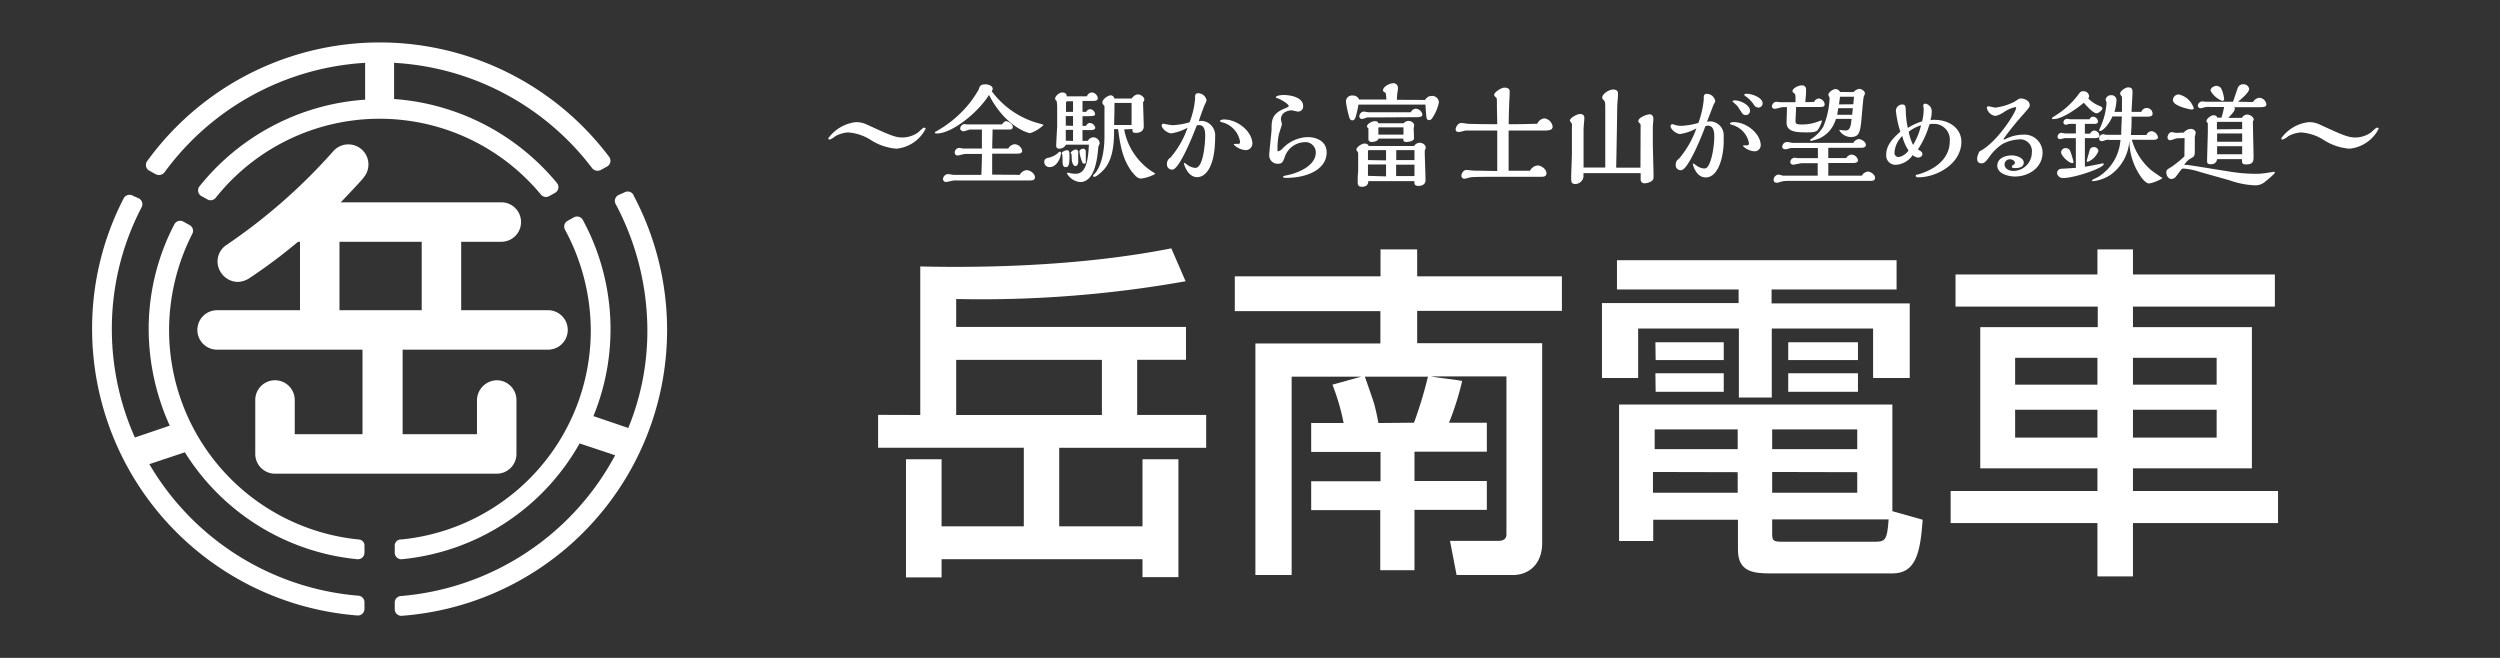
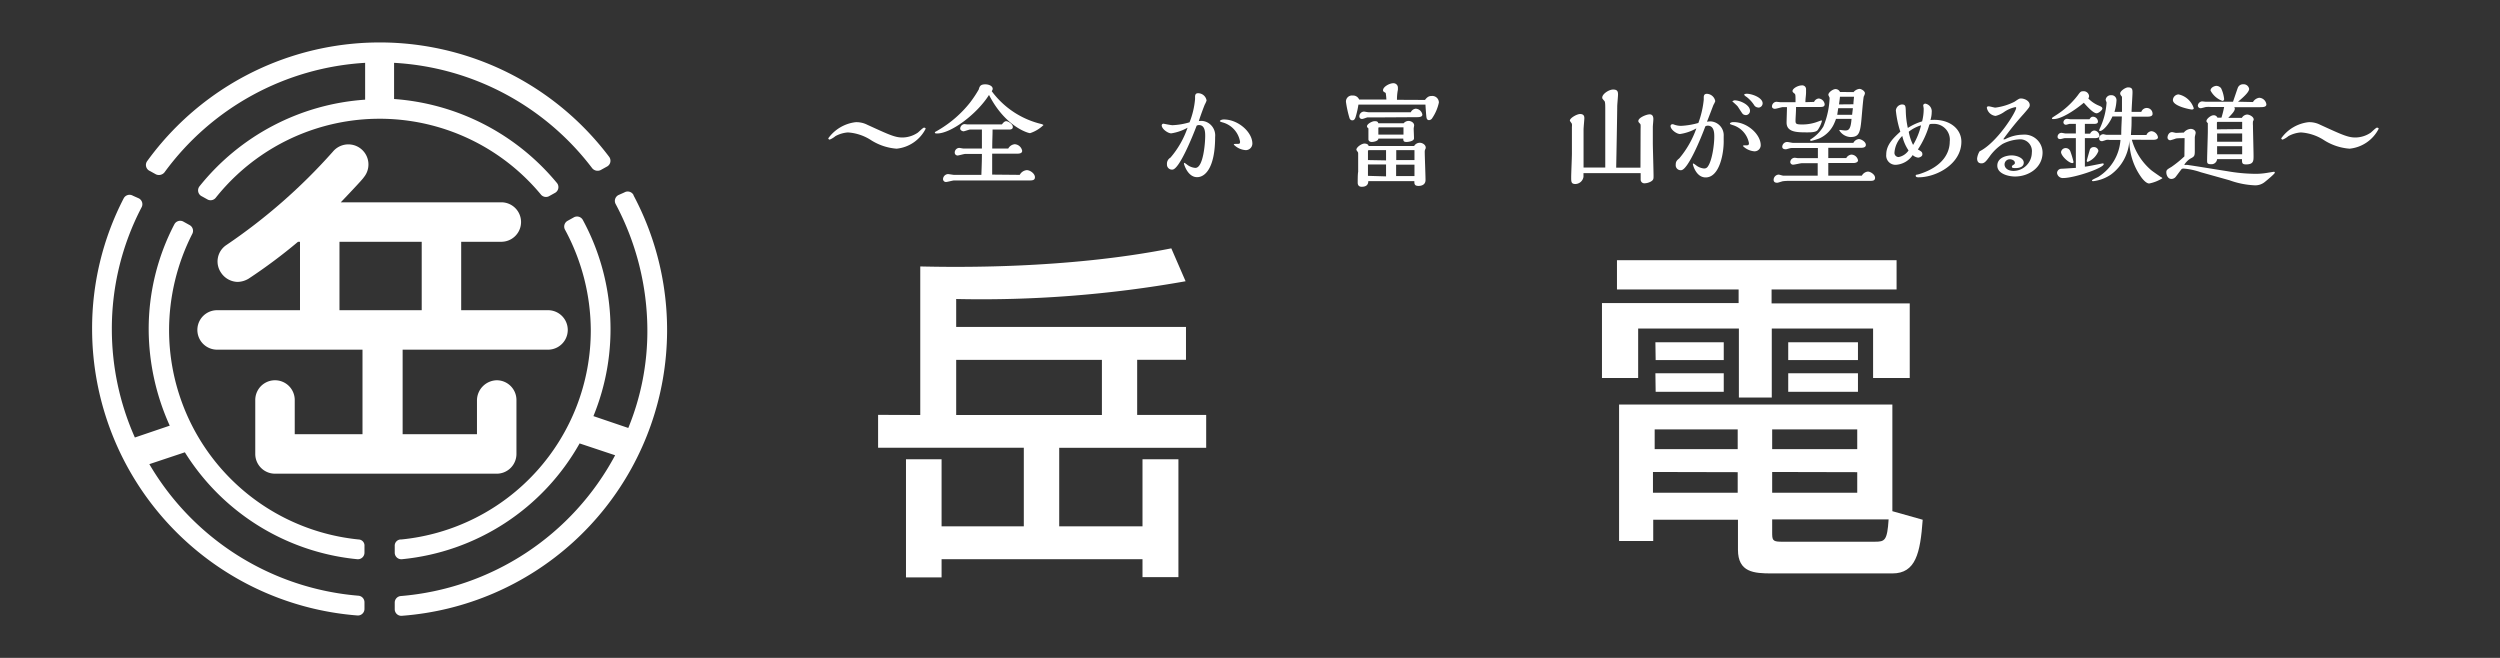
<svg xmlns="http://www.w3.org/2000/svg" id="logo" viewBox="0 0 380 100">
  <rect x="0" y="0" width="380" height="100" fill="#333333" stroke="none" />
  <defs>
    <style>.cls-1{fill:#fff;}</style>
  </defs>
  <path class="cls-1" d="M78.5,69v-8.2a3,3,0,0,0-3-3,3.08,3.08,0,0,0-3,3V66H61.2V53.15H83.3a3,3,0,0,0,0-6H70.1V36.75h6.1a3,3,0,0,0,0-6H51.8c2.1-2.2,3.4-3.6,3.5-3.8a3.05,3.05,0,1,0-4.7-3.9,86.17,86.17,0,0,1-16.2,14.2,3,3,0,0,0-.8,4.2,3.11,3.11,0,0,0,2.5,1.4,3.37,3.37,0,0,0,1.7-.5,81.3,81.3,0,0,0,7.5-5.6h.3v10.4H33a3,3,0,0,0,0,6H55.1V66H44.8v-5.2a3,3,0,0,0-6,0V69a3,3,0,0,0,3,3H75.4A3,3,0,0,0,78.5,69ZM51.6,36.75H64.1v10.4H51.6Z" />
  <path class="cls-1" d="M96.3,29.65a1,1,0,0,0-1.4-.4l-.9.4a1,1,0,0,0-.4,1.4,41,41,0,0,1,4.8,19.1,38.79,38.79,0,0,1-2.9,14.9l-5.3-1.8a34.86,34.86,0,0,0-1.6-29.8,1,1,0,0,0-1.4-.4l-.9.5a1,1,0,0,0-.4,1.4,32.37,32.37,0,0,1,3.9,15.2A31.93,31.93,0,0,1,61,82a.94.94,0,0,0-1,1v1a1,1,0,0,0,1.1,1,34.84,34.84,0,0,0,27-17.6l5.4,1.8a40.73,40.73,0,0,1-32.6,21.4,1,1,0,0,0-.9,1v1a1,1,0,0,0,1.1,1,43.57,43.57,0,0,0,35.2-63.9Z" />
  <path class="cls-1" d="M22.8,26l.9.5a1.09,1.09,0,0,0,1.3-.3A40.74,40.74,0,0,1,55.5,9.55v5.6a35.32,35.32,0,0,0-25.2,13.2,1,1,0,0,0,.4,1.5l.9.5a1,1,0,0,0,1.2-.3,31.84,31.84,0,0,1,49.4-.5,1,1,0,0,0,1.2.3l.9-.5a1,1,0,0,0,.3-1.6,35.41,35.41,0,0,0-24.7-12.7V9.55a40.63,40.63,0,0,1,30.1,16,1.06,1.06,0,0,0,1.3.3l.9-.5a1,1,0,0,0,.4-1.5,43.66,43.66,0,0,0-70.2.6A1,1,0,0,0,22.8,26Z" />
  <path class="cls-1" d="M54.5,82a32,32,0,0,1-28.8-31.8,32.41,32.41,0,0,1,3.5-14.6,1,1,0,0,0-.4-1.4l-.9-.5a1,1,0,0,0-1.4.4,34.4,34.4,0,0,0-3.9,16,35.79,35.79,0,0,0,3.2,14.6l-5.3,1.8A40.49,40.49,0,0,1,17,50.05a39.83,39.83,0,0,1,4.5-18.5,1,1,0,0,0-.4-1.4l-.9-.4a1,1,0,0,0-1.4.4A43,43,0,0,0,14,50.05a43.71,43.71,0,0,0,40.3,43.5,1,1,0,0,0,1.1-1v-1a1,1,0,0,0-.9-1,40.71,40.71,0,0,1-31.8-20l5.4-1.8A34.88,34.88,0,0,0,54.3,85a1,1,0,0,0,1.1-1V83A.92.92,0,0,0,54.5,82Z" />
  <path class="cls-1" d="M136.29,22.6a8.4,8.4,0,0,1-3.88-1.29,7.35,7.35,0,0,0-3.52-1.18,4.61,4.61,0,0,0-1.9.56,3.38,3.38,0,0,1-.87.53.22.22,0,0,1-.22-.2,6,6,0,0,1,4.17-2.45,3.68,3.68,0,0,1,1.75.39c3.4,1.56,4.23,1.94,5.37,1.94a4.24,4.24,0,0,0,2.26-.7c.17-.1.83-.8,1-.8s.25.1.25.17A5.58,5.58,0,0,1,136.29,22.6Z" />
  <path class="cls-1" d="M158.62,19a5.28,5.28,0,0,1-2.05,1.24c-.31,0-3.78-1-6.24-5.81-1.8,2.87-5.75,5.86-7.9,5.86-.11,0-.33,0-.33-.13s.07-.1.61-.43a17.3,17.3,0,0,0,4.73-4.13,17.87,17.87,0,0,0,1.33-2c.13-.48.25-.78,1-.78.54,0,1.12.25,1.12.68,0,.08,0,.1-.14.37a13.17,13.17,0,0,0,7.62,5S158.62,19,158.62,19ZM155,26.58a1.35,1.35,0,0,1,1.07-.72c.51,0,1.24.53,1.24,1.07s-.47.5-1.17.5H145c-.17,0-1,.23-1.18.23a.44.44,0,0,1-.48-.45.8.8,0,0,1,.75-.75c.13,0,.78.12.93.12h4.15c.07-1.91.08-2.45.08-3.18h-2.55c-.17,0-1,.24-1.15.24s-.43-.12-.43-.45a.71.71,0,0,1,.67-.71c.1,0,.57.1.68.1h2.78v-1.8c0-.43,0-.73,0-1.09h-1.79c-.15,0-.86.27-1,.27s-.51-.13-.51-.42a.72.72,0,0,1,.64-.68l.43.05h5.27c.17-.22.39-.49.66-.49s1,.42,1,.88-.55.39-.82.39h-2.26c0,1-.05,1.5-.05,2.89h2.43a1.27,1.27,0,0,1,1-.66,1.23,1.23,0,0,1,1.12,1c0,.44-.51.44-.92.44h-3.64v3.18Z" />
-   <path class="cls-1" d="M159.56,25.4a.78.78,0,0,1-.83-.81c0-.22.08-.46.49-.58a3.33,3.33,0,0,0,1.55-.71s.2-.24.32-.24.17.05.17.18C161.26,24.09,160.55,25.4,159.56,25.4Zm5.8-4a1,1,0,0,1,.8-.53,1,1,0,0,1,1,.92,5,5,0,0,1-.21.48l-.05.54c-.18,2-.73,4.86-2.72,4.86a2.56,2.56,0,0,1-2-1.3.1.1,0,0,1,.11-.11l.15,0a3.69,3.69,0,0,0,1.07.15c1.53,0,1.89-1.94,2-4.42-1,0-2.48,0-3.48,0a1.17,1.17,0,0,1-1,.61c-.49,0-.49-.34-.49-.51s.13-2.47.15-2.92c0-.72,0-1.94,0-2.62a7.81,7.81,0,0,0-.07-1.16c-.14-.15-.24-.25-.24-.41,0-.39.66-.93,1.07-.93s.7.2.68.59h3.08a.88.88,0,0,1,.73-.59,1,1,0,0,1,.93.87c0,.37-.39.42-.68.42h-1.65V17h.57a.7.7,0,0,1,.57-.41.84.84,0,0,1,.77.73c0,.33-.19.33-1.91.35,0,.2,0,1.22,0,1.46h.55a.63.63,0,0,1,.57-.44.9.9,0,0,1,.82.73c0,.22-.26.35-.58.35h-1.36v1.65Zm-4,1.92c0-.24.57-.49.85-.49s.35.27.35.9c0,1.21-.1,1.67-.57,1.67s-.46-.48-.48-.82c0-.15,0-.93-.05-1.1A.21.21,0,0,1,161.4,23.31ZM163.1,17V15.39h-.87c-.12,0-.2.15-.2.26V17Zm0,2.13V17.64H162c0,.57,0,1,0,1.46Zm0,2.29V19.74H162c0,.51,0,.75,0,1.65Zm-.23,2c-.06-.05-.14-.12-.14-.2s.46-.49.75-.49a.37.37,0,0,1,.41.42c0,.21,0,1.17,0,1.4,0,.49-.2.69-.46.69s-.48-.52-.51-.86Zm1.19-.34c0-.3.34-.47.56-.47a.39.39,0,0,1,.42.44c0,.22,0,1.27,0,1.51s0,.31-.26.31c-.08,0-.2,0-.29-.24A6.08,6.08,0,0,1,164.07,23Zm6.81-3.41A9.82,9.82,0,0,0,175,26c.53.32.59.38.59.44a6,6,0,0,1-2.14.7c-.44,0-.75-.25-1.22-.82-1.65-1.95-2-4.59-2.28-6.69h-.61c0,1.54,0,4.59-1.65,6.25-.15.17-1,1-1.36,1-.08,0-.19-.07-.19-.16s.36-.44.43-.52c1.22-1.7,1.31-4.44,1.31-5.53V18.94c0-.54,0-1.73,0-2.82-.2-.22-.32-.34-.32-.56,0-.46.83-1.07,1.29-1.07a.57.57,0,0,1,.53.49H172c.48-.63.87-.63,1-.63.38,0,.94.4.94.79a.72.72,0,0,1-.19.4v.09c0,.53.1,3,.1,3.62s-.54.95-1.17.95-.54-.27-.54-.59ZM172,19V15.65h-2.6c0,1.87-.05,2.56-.05,3.35Z" />
  <path class="cls-1" d="M182.75,18.38a2.18,2.18,0,0,1,.95.33,2.24,2.24,0,0,1,1,2.1c0,4.73-1.53,6.12-2.74,6.12-1.45,0-2-2-2-2.05s0-.12.11-.12l.35.25a2.3,2.3,0,0,0,1.28.51c1.21,0,1.49-3.81,1.49-4.83,0-.52,0-1.68-.95-1.68a.65.65,0,0,0-.35.1c-.63,1.67-2.66,6.67-3.69,6.67a.76.76,0,0,1-.82-.82,1.06,1.06,0,0,1,.53-1,13.92,13.92,0,0,0,2.6-4.55,7.34,7.34,0,0,1-2.48.86c-.5,0-1.45-.66-1.45-1.22a.27.27,0,0,1,.27-.25s1.13.23,1.35.23a10.63,10.63,0,0,0,2.61-.44,12.41,12.41,0,0,0,.84-3.53c0-.06,0-.29,0-.34,0-.38.14-.55.46-.55a1.31,1.31,0,0,1,1.29,1.11,3.36,3.36,0,0,1-.25.57c-.09.16-.7,1.81-.93,2.55A3.39,3.39,0,0,1,182.75,18.38Zm6.61,4.44a2.81,2.81,0,0,1-1.82-.83c0-.12.07-.12.61-.12.29,0,.34-.09.34-.33a3.67,3.67,0,0,0-2.68-2.94c-.22-.06-.39-.13-.39-.2s.22-.24.61-.24c2.16,0,4.33,1.91,4.33,3.67A1,1,0,0,1,189.36,22.82Z" />
-   <path class="cls-1" d="M194.19,23a1.19,1.19,0,0,0,.63-.29,5.53,5.53,0,0,1,3.91-1.87c1.48,0,2.92.68,2.92,2.33,0,2.55-2.9,3.87-6.2,3.87-.16,0-.41,0-.41-.17s.12-.1,1.17-.37S200,25.22,200,23.18a1.57,1.57,0,0,0-1.75-1.57,3.3,3.3,0,0,0-3,2.35c-.24.63-.36.93-1,.93a1.27,1.27,0,0,1-1.33-1.25c0-.58.34-3.37.36-4,0-1.22,0-2.33,1.9-3.11.7-.29.7-.34.7-.42,0-.34-1.41-1.11-1.68-1.17s-.26-.09-.26-.16c0-.22.68-.34,1.14-.34,1.07,0,3,.34,3,1.69a.77.77,0,0,1-.8.83c-.14,0-.8-.19-.95-.19-.34,0-1.63.19-1.63,1.38,0,.1.15.63.15.75s-.44,1.37-.49,1.64a10.58,10.58,0,0,0-.17,2.42S194.16,23,194.19,23Z" />
  <path class="cls-1" d="M216.6,15.19c.37-.5.66-.6,1-.6a1,1,0,0,1,1.11,1,6.79,6.79,0,0,1-1,2.35.62.62,0,0,1-.49.32c-.31,0-.38-.26-.41-.51-.05-.44-.12-1.4-.14-1.85H206.48a13.16,13.16,0,0,1-.44,1.93c-.12.34-.26.46-.49.46s-.38-.15-.45-.42a16.82,16.82,0,0,1-.51-2.35.91.91,0,0,1,1-1,1,1,0,0,1,1,.61h4.14a9.37,9.37,0,0,0-.1-1s-.24-.14-.27-.17a.25.25,0,0,1-.14-.24c0-.54,1-1.07,1.55-1.07a.67.67,0,0,1,.71.72,2.33,2.33,0,0,1,0,.27,7.44,7.44,0,0,0-.14,1.53Zm-1.65,7a1,1,0,0,1,.86-.49c.39,0,.9.3.9.73a.47.47,0,0,1-.05.22.84.84,0,0,0-.1.42c0,.62.12,3.61.12,4.29,0,.86-.85.9-1.05.9-.63,0-.65-.29-.65-.73h-7c0,.69-.49.86-1,.86s-.61-.35-.61-.62,0-1.38.07-1.64c0-.8,0-1.88,0-2.7,0-.2,0-.25-.09-.37s-.18-.24-.18-.31c0-.37.79-.93,1.22-.93.07,0,.56,0,.64.37Zm-4.44-4.35c-2.48,0-2.53,0-2.63,0s-.68.24-.82.24a.39.39,0,0,1-.44-.39.73.73,0,0,1,.69-.73c.11,0,.58.1.7.1.92,0,5.41,0,6.43,0a.94.94,0,0,1,.76-.54,1.09,1.09,0,0,1,1,.9c0,.32-.38.39-.78.39Zm2.84.9a1,1,0,0,1,.75-.36c.35,0,.85.24.85.68,0,.07-.07.41-.07.48,0,.22.05,1.24.05,1.48,0,.49-1,.56-1.14.56-.48,0-.49-.21-.49-.51h-3.79c0,.39-.77.51-1,.51s-.51-.12-.51-.41,0-1.39,0-1.65c-.19-.15-.22-.25-.22-.32,0-.36.78-.78,1.15-.78s.5.06.58.32Zm-2.67,5.64V22.82h-2.62a.14.14,0,0,0-.13.14v1.37Zm0,2.43V25h-2.75v1.73Zm2.65-6.35c0-.43,0-.84,0-1.11h-3.7c-.1,0-.12.09-.12.17v.94ZM215,24.33c0-.22,0-1.27,0-1.51h-2.77v1.51Zm0,.7h-2.79v1.73H215Z" />
-   <path class="cls-1" d="M229.31,19.84v2.93c0,1.22,0,1.41,0,3.18l3.25,0a1.46,1.46,0,0,1,1.17-.8c.53,0,1.33.55,1.33,1.18s-.63.54-1.21.54h-5.59c-.71,0-4.23,0-4.62.07-.17,0-.84.22-1,.22a.45.45,0,0,1-.51-.44c0-.27.25-.89.78-.89.19,0,1,.11,1.19.11,1,0,2.45.05,3.48.05,0-.84,0-1.33,0-3.18V19.84c-.66,0-4.52,0-4.72,0s-.9.22-1.06.22-.54,0-.54-.37.34-1,.87-1c.15,0,.79.1.93.12.6.05,3.69.07,4.52.07,0-.39-.05-2.37-.05-2.81,0-1,0-1.14-.1-1.22s-.32-.29-.32-.41c0-.44,1.1-1.12,1.56-1.12s.8.15.8.56a3,3,0,0,1,0,.32c0,.36-.11,1.65-.15,4.68,1.14,0,1.82,0,4.35-.07a1.32,1.32,0,0,1,1.06-.82A1.46,1.46,0,0,1,236,19.23c0,.58-.59.61-1.31.61Z" />
  <path class="cls-1" d="M249.37,19.59a6,6,0,0,0,0-.61.33.33,0,0,0-.08-.17c-.24-.26-.26-.27-.26-.43,0-.49,1.23-1,1.72-1s.56.44.56.71-.08,1-.08,1.22c0,.36,0,2,0,2.42,0,.71.11,4.2.11,5,0,.45,0,.62-.4.86a2.06,2.06,0,0,1-.93.27.56.56,0,0,1-.63-.54v-1h-8.69v.55a1.28,1.28,0,0,1-1.22,1.1c-.65,0-.65-.35-.65-1s.11-3,.11-3.61,0-3,0-4.06a2.13,2.13,0,0,0,0-.46c0-.08-.31-.42-.31-.51,0-.39,1.07-1,1.55-1,.65,0,.65.45.65.65s-.12,1.43-.12,1.7v5.78H244c0-1,0-2.21,0-5.07,0-.58,0-3.38,0-4,0-.91-.07-1-.19-1.1-.25-.31-.27-.31-.27-.46,0-.54,1-1.22,1.66-1.22s.74.32.74.76c0,.24-.11,1.46-.12,1.74,0,.88-.12,7.54-.16,9.38h3.69Z" />
  <path class="cls-1" d="M262,21.29c.05,1.92-.6,5.68-2.74,5.68-1.46,0-1.94-1.91-1.94-2s0-.12.07-.12a2.63,2.63,0,0,1,.41.27,2.26,2.26,0,0,0,1.22.49.63.63,0,0,0,.55-.27c.66-.87,1-3.31,1-4.55,0-.53,0-1.69-1-1.69a.66.66,0,0,0-.36.11c-.61,1.66-2.65,6.66-3.69,6.66a.75.75,0,0,1-.81-.82c0-.52.18-.68.56-1a14.61,14.61,0,0,0,2.58-4.54,7.07,7.07,0,0,1-2.48.86c-.53,0-1.45-.68-1.45-1.22a.29.29,0,0,1,.29-.27.83.83,0,0,1,.31.08,3.07,3.07,0,0,0,1,.17,11.63,11.63,0,0,0,2.63-.44,14.13,14.13,0,0,0,.82-3.53c0-.05,0-.31,0-.36,0-.44.22-.54.47-.54a1.34,1.34,0,0,1,1.28,1.12,3,3,0,0,1-.26.54c-.07.15-.71,1.87-1,2.58a4.79,4.79,0,0,1,.53-.05A2.11,2.11,0,0,1,262,20.71ZM266.66,23a2.77,2.77,0,0,1-1.73-.8c0-.11.15-.11.45-.11s.46,0,.46-.34A3.55,3.55,0,0,0,263.33,19c-.24-.09-.38-.12-.38-.21s.17-.23.56-.23c2.08,0,4.12,1.87,4.12,3.51A.93.93,0,0,1,266.66,23Zm-1.34-5.52a.58.58,0,0,1-.5-.26c-.1-.13-.54-.81-.66-1s-.85-.8-.85-.82.27-.15.34-.15c.89,0,2.35.71,2.35,1.58A.65.65,0,0,1,265.32,17.5Zm1.93-1.14a.75.75,0,0,1-.64-.39,5,5,0,0,0-1.12-1.21,1.37,1.37,0,0,1-.38-.32c0-.14.29-.17.39-.17.8,0,2.42.59,2.42,1.46A.66.66,0,0,1,267.25,16.36Z" />
  <path class="cls-1" d="M275.74,15.49a.86.86,0,0,1,.71-.52,1,1,0,0,1,.9.88c0,.41-.4.41-.73.41l-2.34,0H273c0,.79-.08,1.62-.08,2.11s.15.55,1.08.55a6.59,6.59,0,0,0,2.06-.34l.78-.28s.09,0,.09.11a4.33,4.33,0,0,1-.65,1.37c-.29.34-1.1.34-1.51.34-1.62,0-3.21,0-3.21-1.49,0-.34.06-2,.06-2.35H271c-.18,0-1,.26-1.22.26s-.44-.12-.44-.36a.72.72,0,0,1,.69-.71l.55.06h2.34c0-1.07,0-1.2-.17-1.32s-.29-.26-.29-.36c0-.42.86-.87,1.4-.87a.58.58,0,0,1,.66.63s0,.39,0,.43c0,.47-.09.85-.1,1.49ZM283,26.7a1.19,1.19,0,0,1,.92-.62c.39,0,1.09.45,1.09.94s-.43.47-.83.47H272.05a8.55,8.55,0,0,0-1,.05c-.13,0-.76.24-.91.24-.33,0-.55-.12-.55-.46a.81.81,0,0,1,.77-.78c.1,0,.58.16.69.16h5.24V24.81h-2.43c-.19,0-1.09.22-1.29.22a.42.42,0,0,1-.45-.39.69.69,0,0,1,.68-.66c.09,0,.43.06.52.06l3,0V22.5h-2.53c-.14,0-1.24,0-1.48,0s-.72.19-.85.19-.56,0-.56-.39a.76.76,0,0,1,.78-.72c.12,0,.75.14.88.14h9.15a1.06,1.06,0,0,1,.83-.58c.37,0,1.07.41,1.07.88s-.61.45-.9.45H277.9v1.56h2.73a1,1,0,0,1,.79-.53,1.06,1.06,0,0,1,1,.87c0,.32-.43.41-.71.41H277.9V26.7ZM281.74,14a1.36,1.36,0,0,1,.9-.49c.31,0,.83.35.83.66a1.39,1.39,0,0,1-.17.48c-.07.13-.24,2.14-.27,2.48-.25,3-.32,3.7-1.8,3.7a2.13,2.13,0,0,1-1.65-1c0-.05,0-.08.09-.08s.62.08.76.08c.46,0,.88,0,1-1.76h-2.36a5.24,5.24,0,0,1-.22.57,4.5,4.5,0,0,1-2.33,2.41,11.05,11.05,0,0,1-1.18.36c-.05,0-.2,0-.2-.12a.12.12,0,0,1,.09-.12,5.79,5.79,0,0,0,1.92-1.94,12.51,12.51,0,0,0,.95-4.33c0-.09-.19-.4-.19-.48,0-.39.7-.88,1.09-.88a.75.75,0,0,1,.68.44Zm-.1,2.45h-2.23c-.05.32-.07.46-.15,1h2.26Zm.08-.6c0-.42.07-.81.09-1.15l-2.14,0c0,.17-.12,1-.14,1.17Z" />
  <path class="cls-1" d="M298.13,21.54c0,3.39-3.81,5.41-6.5,5.41-.13,0-.44,0-.44-.22s.05-.12.55-.27c3.74-1.18,4.62-3.4,4.62-4.92a2.41,2.41,0,0,0-2.53-2.71c-.46,0-.56,0-.63.32a13.63,13.63,0,0,1-1.68,3.57c.56.32.68.39.68.75s-.53.49-.62.49a1.46,1.46,0,0,1-.85-.39,3.32,3.32,0,0,1-2.53,1.48,1.41,1.41,0,0,1-1.49-1.58c0-1.48,1.13-2.54,2.14-3.46a15.16,15.16,0,0,1-.68-3.22,1,1,0,0,1,.91-.91c.57,0,.57.26.6,1a12.92,12.92,0,0,0,.31,2.57,8.45,8.45,0,0,1,2.17-1,7.44,7.44,0,0,0,.24-1.94c0-.07-.07-.44-.07-.53s.19-.23.29-.23a1.18,1.18,0,0,1,1,1.3,4.3,4.3,0,0,1-.19,1.19C296.22,18,298.13,19.52,298.13,21.54Zm-9-.86a3.92,3.92,0,0,0-1.17,2.5.63.63,0,0,0,.65.69,2.37,2.37,0,0,0,1.49-1A6.42,6.42,0,0,1,289.15,20.68Zm1-.65a7.25,7.25,0,0,0,.66,2A10.49,10.49,0,0,0,292,19.05,5.56,5.56,0,0,0,290.16,20Z" />
  <path class="cls-1" d="M306.46,16.39a.11.11,0,0,0-.12-.11,4.69,4.69,0,0,0-1.77.78,3.85,3.85,0,0,1-1.24.56A1.51,1.51,0,0,1,302,16.38c0-.16.12-.22.28-.22s.86.2,1,.2a8.79,8.79,0,0,0,2.93-.9c.71-.48.74-.49,1-.49.48,0,1.31.34,1.31,1,0,.27-.08.37-.88,1.3a44.3,44.3,0,0,0-3.15,3.9s.05,0,.09,0a.54.54,0,0,0,.19,0,5.93,5.93,0,0,1,2.7-.7,2.75,2.75,0,0,1,3,2.7c0,2.35-2.16,3.66-4.18,3.66-1,0-2.7-.41-2.7-1.65s1.42-1.56,2.19-1.56,1.83.39,1.83,1.1-.78.83-1.27.83-.53-.08-.53-.22a.22.22,0,0,1,.12-.2c.29-.19.33-.21.33-.39,0-.36-.48-.53-.75-.53a.79.79,0,0,0-.82.77c0,.56.51,1,1.38,1a2.82,2.82,0,0,0,2.77-2.8,1.78,1.78,0,0,0-1.89-2,6.34,6.34,0,0,0-2.56.7,7.49,7.49,0,0,0-2,1.95c-.46.62-.73,1-1.19,1-.16,0-.68,0-.68-.75A2.75,2.75,0,0,1,300.9,23C303.58,21.66,306.46,17,306.46,16.39Z" />
  <path class="cls-1" d="M318.9,16c.48.2.66.29.66.51s-.57.71-.88.71c-.49,0-1.41-1-1.94-1.6-1.31,1.09-3.36,2.48-4.6,2.48-.16,0-.24,0-.24-.1s.05-.13.58-.47a12.73,12.73,0,0,0,3.31-3c.41-.56.48-.66.85-.66a.82.82,0,0,1,.9.73.57.57,0,0,1-.12.36A4.67,4.67,0,0,0,318.9,16Zm-2,9.33c.31,0,2.16-.39,2.67-.49.07,0,.2,0,.2.1,0,.61-4.5,2.12-6.15,2.12a.88.88,0,0,1-.95-.76.67.67,0,0,1,.63-.65c.3,0,1.87-.12,2.23-.13V21l-1.69,0c-.1,0-.56.14-.66.14s-.43,0-.43-.36a.61.61,0,0,1,.6-.59c.08,0,.53.1.63.1h1.55V18.83h-.94c-.08,0-.46.13-.54.13a.37.37,0,0,1-.41-.36.56.56,0,0,1,.56-.54c.08,0,.46.07.54.07h2.86c.12-.19.25-.39.53-.39a.77.77,0,0,1,.76.73c0,.34-.36.36-.61.36h-1.38v1.49h.8a.78.78,0,0,1,.6-.48.83.83,0,0,1,.81.77c0,.32-.32.39-.75.39h-1.46ZM315,24.79c-.53,0-1.72-1.09-1.72-1.68a.71.71,0,0,1,.77-.6.74.74,0,0,1,.63.46,13.29,13.29,0,0,1,.49,1.62C315.18,24.69,315.15,24.79,315,24.79Zm2.33-.19c-.1,0-.14-.06-.14-.15s.31-1.15.44-1.61a.6.6,0,0,1,.62-.48.66.66,0,0,1,.71.6A2.89,2.89,0,0,1,317.34,24.6Zm6.71-3.36A9.34,9.34,0,0,0,327,25.88c.2.17,1.27.9,1.51,1.07.08,0,.17.09.17.15a6,6,0,0,1-2,.79c-.47,0-1-.68-1.15-.87a9.68,9.68,0,0,1-1.87-5.66,6.9,6.9,0,0,1-2.81,5.18,6,6,0,0,1-2.68,1c-.05,0-.19,0-.19-.12s.87-.46,1-.56a7.2,7.2,0,0,0,3.33-5.59l-1.65,0a1.62,1.62,0,0,0-.52,0s-.55.19-.62.19c-.27,0-.45-.14-.45-.39a.64.64,0,0,1,.62-.67c.09,0,.41.09.5.09h2.24c0-1.14.07-2,.09-2.79h-1.43c-.51,1.19-1.45,2.21-1.87,2.21-.05,0-.15,0-.15-.12a1.44,1.44,0,0,1,.13-.32,10.9,10.9,0,0,0,1-3.86c0-.07-.14-.37-.14-.46a.79.79,0,0,1,.83-.68.76.76,0,0,1,.82.75A7.46,7.46,0,0,1,321.4,17h1.14V14.71s-.14-.17-.2-.27a.47.47,0,0,1-.07-.26c0-.34.8-.9,1.2-.9.67,0,.67.38.67.8S324,16.53,324,17h1.48a.88.88,0,0,1,1.71.32c0,.38-.49.41-.76.41H324c0,1.31,0,1.39-.1,2.79h2.36a.91.91,0,0,1,.75-.58,1.1,1.1,0,0,1,1,.92c0,.37-.51.39-.72.39Z" />
  <path class="cls-1" d="M332.06,21c-.19,0-1.22,0-1.36.07a7.1,7.1,0,0,1-.82.25.42.42,0,0,1-.42-.4c0-.34.22-.84.7-.84.08,0,.51.12.61.12l1.17-.05a1.46,1.46,0,0,1,1.06-.56c.28,0,.74.17.74.61,0,.1-.13.56-.13.68s0,1.75,0,2.08c0,.79-.1.85-.71,1.17a3,3,0,0,0-.9.93,3.32,3.32,0,0,0,.41,0c.86.1,5.1.81,6.07.95a25.76,25.76,0,0,0,4.28.41,10.27,10.27,0,0,0,1.92-.16l.93-.15c.07,0,.16,0,.16.15s-1.19,1.14-1.52,1.4a2.27,2.27,0,0,1-1.52.51,12.87,12.87,0,0,1-3.85-.77l-4.36-1.22a10.67,10.67,0,0,0-2.62-.56.91.91,0,0,0-.27.05c-.26.32-.63.83-.87,1.14a.86.86,0,0,1-.7.39c-.58,0-.78-.66-.78-1s.1-.44.75-.81a16.4,16.4,0,0,0,2-1.62Zm1.11-4.35c-.19,0-2.89-.49-2.89-1.45a.9.9,0,0,1,.86-.85,3.1,3.1,0,0,1,2.31,2.1C333.45,16.62,333.25,16.65,333.17,16.65Zm9.28-1.14a1.33,1.33,0,0,1,.95-.65,1.15,1.15,0,0,1,1.09,1c0,.43-.53.43-1.06.43l-3.87,0c.06,0,.13.08.13.25,0,.33-.42.78-1,1.38h2.07a1,1,0,0,1,.8-.51c.34,0,1,.32,1,.75,0,.07,0,.08-.11.3a4.22,4.22,0,0,0,0,.63c0,.67.09,3.9.09,4.63s0,1.27-1.14,1.27c-.62,0-.62-.24-.62-.8H337a.86.86,0,0,1-.94.77c-.58,0-.58-.21-.58-.58,0-.7.11-3.76.11-4.45V18.72c-.12-.12-.21-.2-.21-.32,0-.34.68-.88,1.07-.88a.59.59,0,0,1,.6.37h.61a15.24,15.24,0,0,0,.41-1.63H336a3.9,3.9,0,0,0-.63,0c-.13,0-.73.19-.86.19a.42.42,0,0,1-.44-.39.71.71,0,0,1,.66-.65l.49.05,4.2,0c.12-.34.63-1.87.73-2.12a.84.84,0,0,1,.83-.53.84.84,0,0,1,.89.71c0,.53-1.16,1.5-1.69,1.94Zm-4.64-.17A3.33,3.33,0,0,1,336,13.76c0-.44.58-.71.92-.71a1,1,0,0,1,.68.35,4.94,4.94,0,0,1,.47,1.69A.27.27,0,0,1,337.81,15.34Zm3,6.2V20.29H337c0,.18,0,1.05,0,1.25Zm0,1.91V22.22H337v1.23Zm0-3.83v-1.1h-3.69a.14.14,0,0,0-.15.14v1Z" />
  <path class="cls-1" d="M357.13,22.6a8.4,8.4,0,0,1-3.87-1.29,7.35,7.35,0,0,0-3.52-1.18,4.61,4.61,0,0,0-1.9.56,3.38,3.38,0,0,1-.87.53.22.22,0,0,1-.22-.2,5.93,5.93,0,0,1,4.16-2.45,3.65,3.65,0,0,1,1.75.39c3.4,1.56,4.24,1.94,5.38,1.94a4.24,4.24,0,0,0,2.26-.7c.17-.1.83-.8,1-.8s.26.1.26.17A5.58,5.58,0,0,1,357.13,22.6Z" />
  <path class="cls-1" d="M139.88,63.08V40.5c5,.11,22.1.43,38.16-2.75l2.17,5a176.9,176.9,0,0,1-34.87,2.7v4.24h34.93v5h-7.42v8.38h10.49v5H161V80h12.66V69.81h5.46V87.72h-5.46V85H143.12v2.76h-5.41V69.81h5.41V80h12.5V68.06H133.47v-5Zm5.46-8.38v8.38h22.15V54.7Z" />
-   <path class="cls-1" d="M206.93,57.25h-10.6V87.4h-5.51V52.21h19V47.29H187.69V42h22.15V37.91h5.57V42h22v5.25h-22v4.92h19V82.53c0,3.34-2.17,4.87-4.4,4.87H221.4l-1-5.19h7.31c.32,0,1.27,0,1.27-1v-24h-11.5c1.38.26,3.24.42,4.77.69a44.1,44.1,0,0,1-2,6.36H226v4.39H215v4.46H226v4.39H215v9.17h-5.2V77.54H199.3V73.15h10.54V68.69H199.3V64.3h4.93a33.17,33.17,0,0,0-1.7-5.83Zm8,7a64.66,64.66,0,0,0,2.12-7h-9.59c.21.63,1.27,3.6,1.43,4.18.26,1,.42,1.75.63,2.87Z" />
  <path class="cls-1" d="M245.78,39.55h42.5V44h-19v2.12h21V57.46h-5.57V49.94H269.31V60.43h-5V49.94H249v7.52H243.5V46.07h20.77V44H245.78ZM292.25,79c-.37,5.09-1.06,8.16-4.61,8.16H269.31c-2.71,0-5.14-.16-5.14-3.6V79H251.29v3.23H246.1V61.49h41.54V77.7Zm-41-7.26V74.9h12.88V71.77Zm.26-6.47v3h12.62v-3Zm.11-13.25h10.39v2.71H251.66Zm0,4.72h10.39v2.81H251.66Zm17.75,8.53v3h12.93v-3Zm0,6.47V74.9h12.93V71.77Zm0,7.21v1.9c0,1.17,0,1.49,1.33,1.49H285c1.49,0,1.86-.16,2.07-3.39Zm2.44-26.93h10.6v2.71h-10.6Zm0,4.72h10.6v2.81h-10.6Z" />
-   <path class="cls-1" d="M345.78,46.6H324.21v3.12h18.08V71.19H324.21v3.44h22.05v4.88H324.21v8.1h-5.4v-8.1H296.5V74.63h22.31V71.19H301V49.72h17.86V46.6H297.24V41.72h21.57V37.91h5.4v3.81h21.57ZM306.3,54.39v4.08h12.51V54.39Zm0,7.89v4.24h12.51V62.28Zm17.91-7.89v4.08h12.72V54.39Zm0,7.89v4.24h12.72V62.28Z" />
</svg>